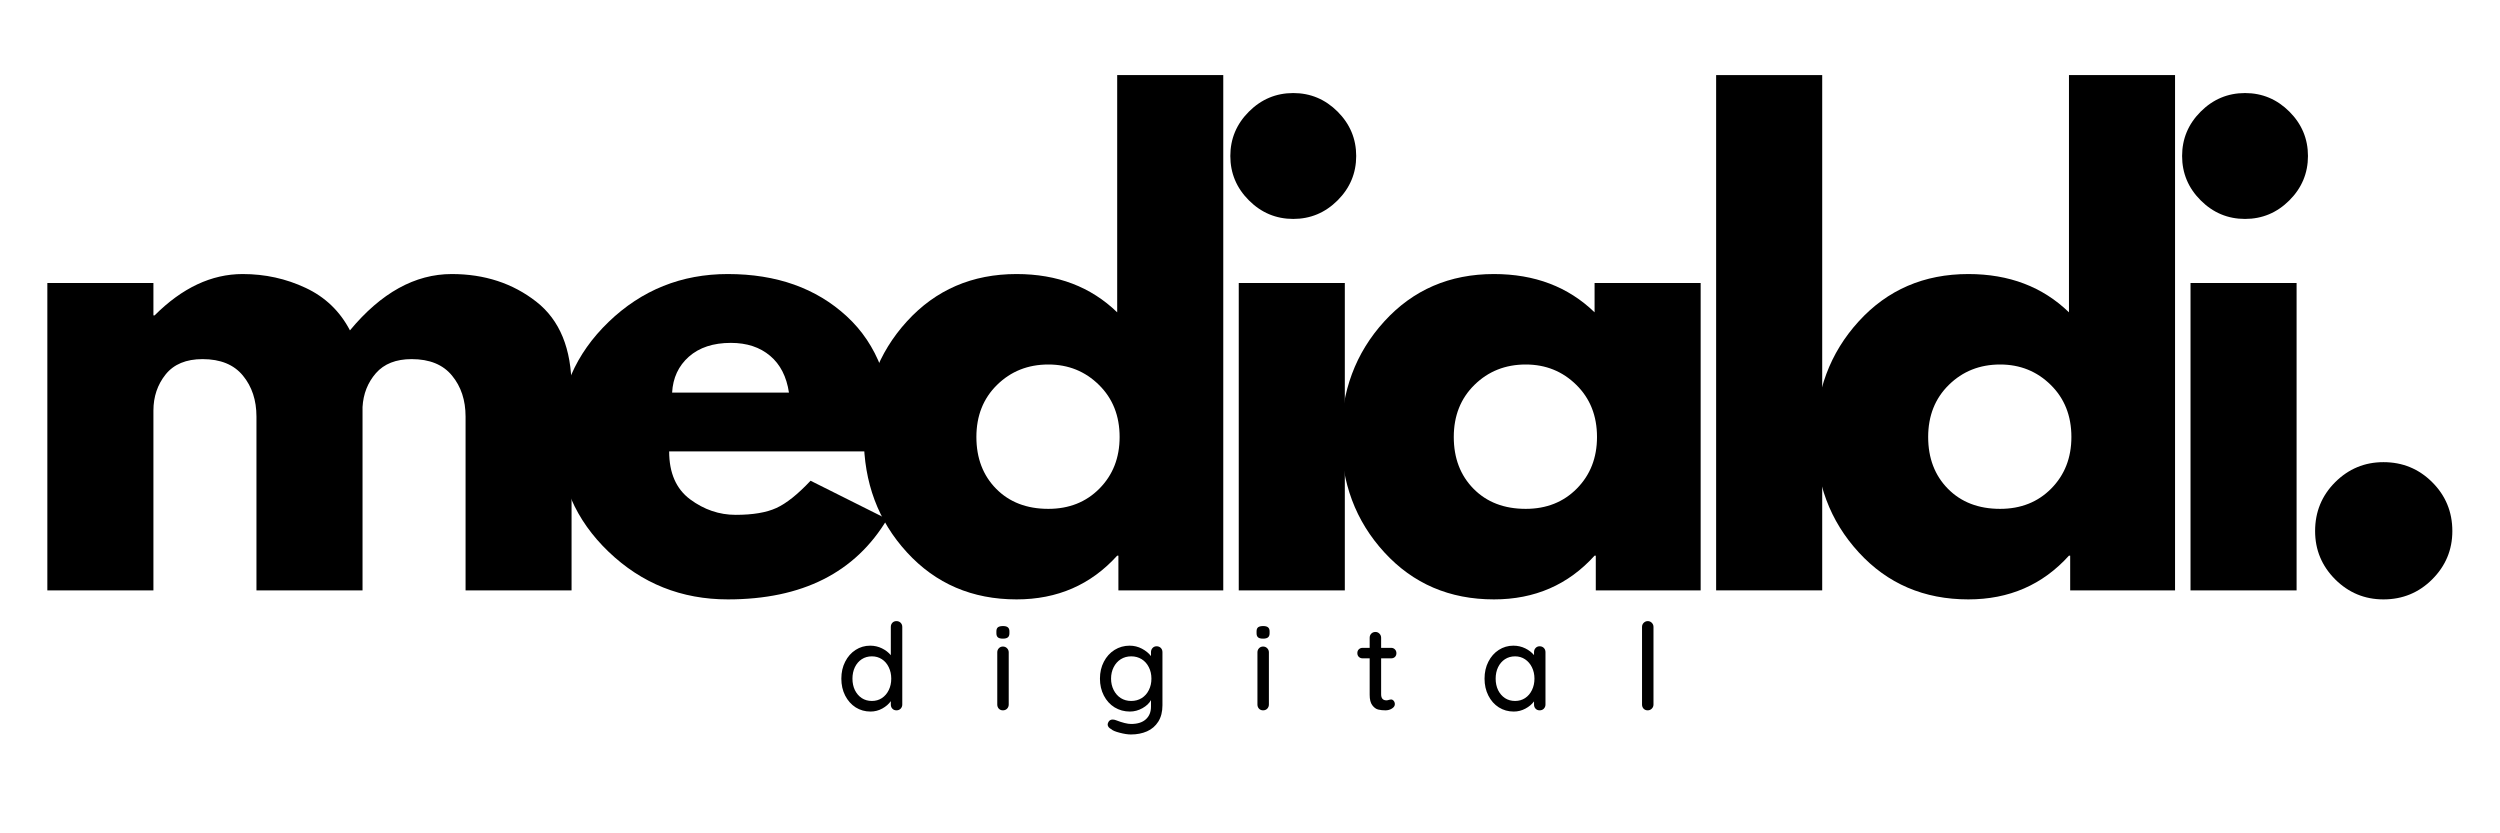
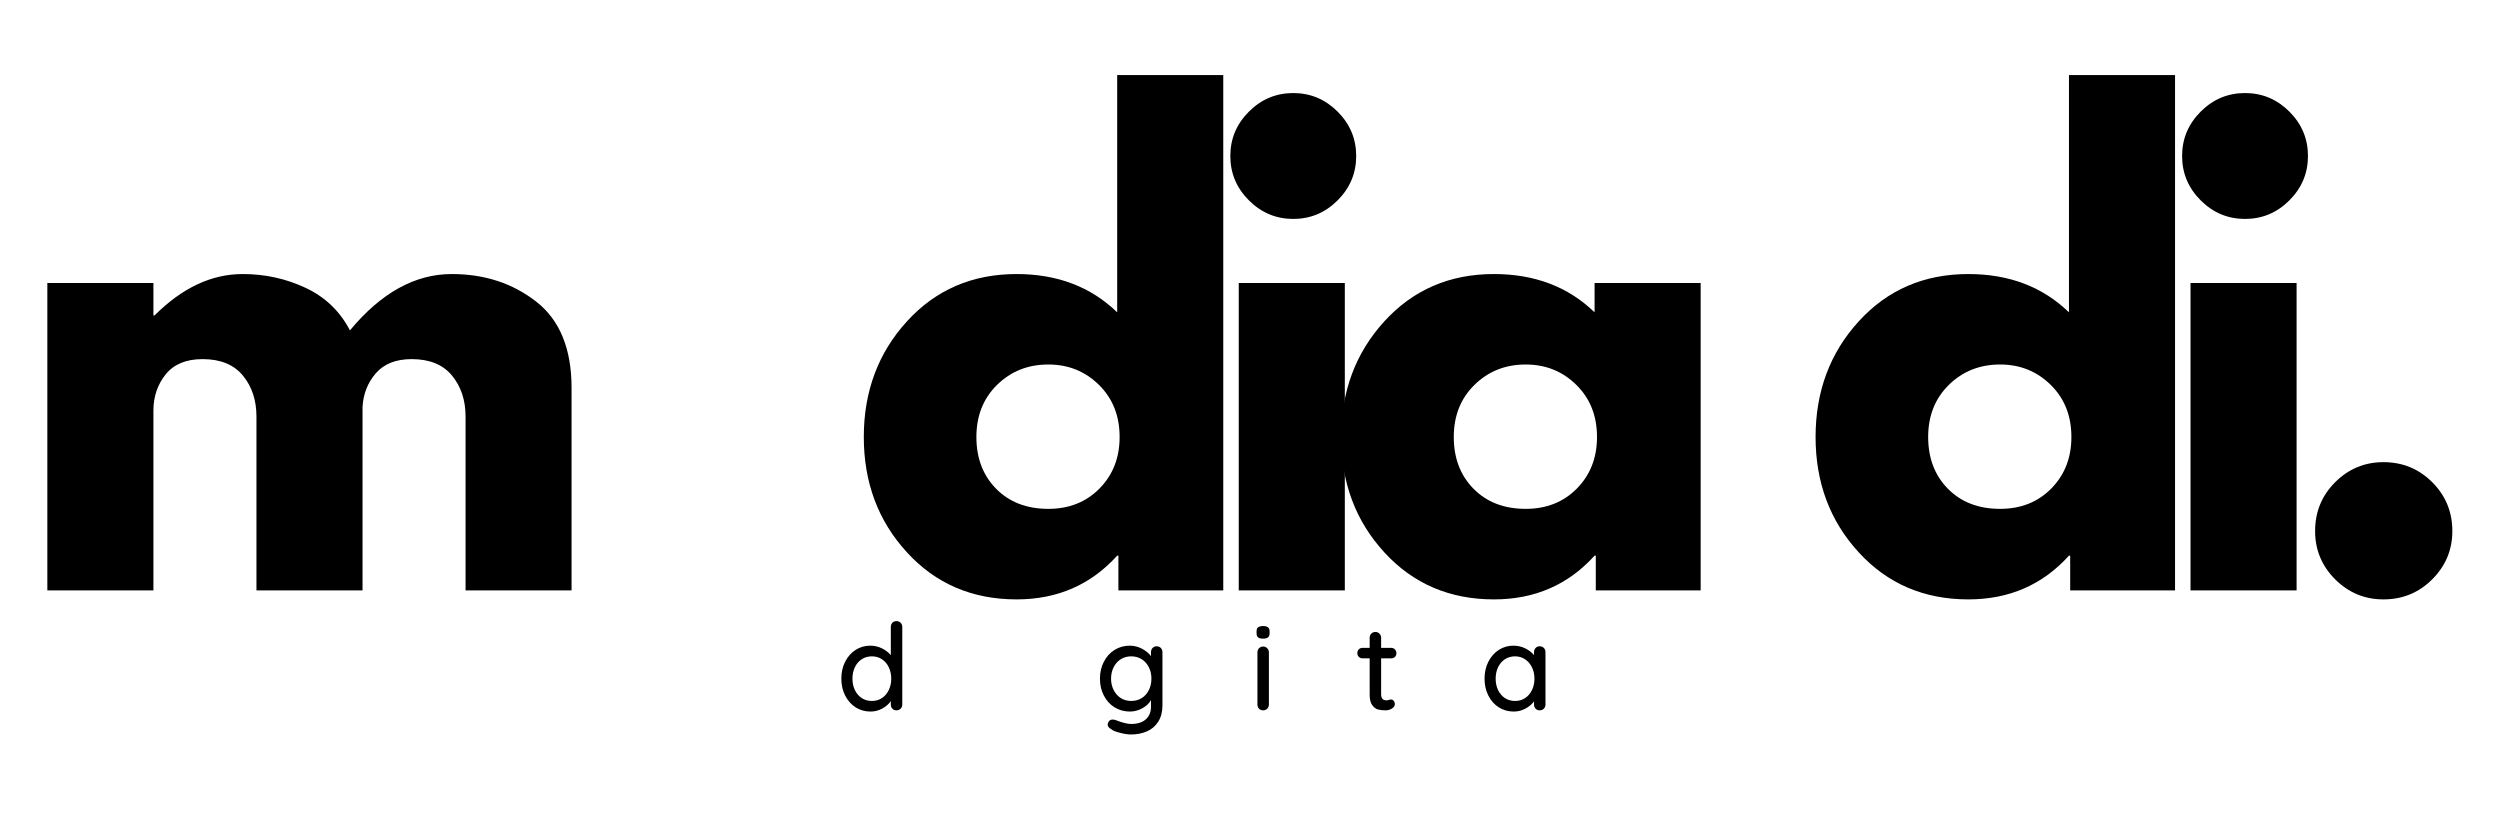
<svg xmlns="http://www.w3.org/2000/svg" width="600" viewBox="0 0 450 150" height="200" preserveAspectRatio="xMidYMid meet">
  <defs />
  <g id="e56d2eac39">
    <g style="fill:#000000;fill-opacity:1;">
      <g transform="translate(2.053, 106.266)">
        <path style="stroke:none" d="M 6.469 0 L 6.469 -55.328 L 25.562 -55.328 L 25.562 -49.5 L 25.781 -49.5 C 30.738 -54.457 36.02 -56.938 41.625 -56.938 C 45.656 -56.938 49.43 -56.109 52.953 -54.453 C 56.473 -52.805 59.133 -50.254 60.938 -46.797 C 66.539 -53.555 72.648 -56.938 79.266 -56.938 C 85.16 -56.938 90.227 -55.281 94.469 -51.969 C 98.707 -48.664 100.828 -43.492 100.828 -36.453 L 100.828 0 L 81.75 0 L 81.75 -31.281 C 81.75 -34.227 80.938 -36.688 79.312 -38.656 C 77.695 -40.633 75.273 -41.625 72.047 -41.625 C 69.234 -41.625 67.086 -40.781 65.609 -39.094 C 64.141 -37.406 63.336 -35.375 63.203 -33 L 63.203 0 L 44.109 0 L 44.109 -31.281 C 44.109 -34.227 43.297 -36.688 41.672 -38.656 C 40.055 -40.633 37.633 -41.625 34.406 -41.625 C 31.457 -41.625 29.242 -40.707 27.766 -38.875 C 26.297 -37.039 25.562 -34.867 25.562 -32.359 L 25.562 0 Z M 6.469 0 " />
      </g>
    </g>
    <g style="fill:#000000;fill-opacity:1;">
      <g transform="translate(98.121, 106.266)">
-         <path style="stroke:none" d="M 62.438 -25.016 L 22.328 -25.016 C 22.328 -21.141 23.582 -18.266 26.094 -16.391 C 28.613 -14.523 31.348 -13.594 34.297 -13.594 C 37.391 -13.594 39.832 -14.004 41.625 -14.828 C 43.426 -15.648 45.477 -17.285 47.781 -19.734 L 61.578 -12.828 C 55.828 -3.191 46.266 1.625 32.891 1.625 C 24.547 1.625 17.391 -1.234 11.422 -6.953 C 5.461 -12.672 2.484 -19.555 2.484 -27.609 C 2.484 -35.66 5.461 -42.562 11.422 -48.312 C 17.391 -54.062 24.547 -56.938 32.891 -56.938 C 41.66 -56.938 48.797 -54.398 54.297 -49.328 C 59.797 -44.266 62.547 -37.023 62.547 -27.609 C 62.547 -26.316 62.508 -25.453 62.438 -25.016 Z M 22.859 -35.594 L 43.891 -35.594 C 43.461 -38.469 42.332 -40.676 40.5 -42.219 C 38.664 -43.77 36.312 -44.547 33.438 -44.547 C 30.27 -44.547 27.75 -43.719 25.875 -42.062 C 24.008 -40.406 23.004 -38.25 22.859 -35.594 Z M 22.859 -35.594 " />
-       </g>
+         </g>
    </g>
    <g style="fill:#000000;fill-opacity:1;">
      <g transform="translate(153, 106.266)">
        <path style="stroke:none" d="M 10.25 -6.844 C 5.07 -12.488 2.484 -19.41 2.484 -27.609 C 2.484 -35.805 5.07 -42.742 10.25 -48.422 C 15.426 -54.098 22.004 -56.938 29.984 -56.938 C 37.316 -56.938 43.352 -54.641 48.094 -50.047 L 48.094 -92.75 L 67.188 -92.75 L 67.188 0 L 48.312 0 L 48.312 -6.25 L 48.094 -6.25 C 43.352 -1 37.316 1.625 29.984 1.625 C 22.004 1.625 15.426 -1.195 10.25 -6.844 Z M 26.469 -36.984 C 23.988 -34.547 22.75 -31.422 22.75 -27.609 C 22.75 -23.797 23.938 -20.688 26.312 -18.281 C 28.688 -15.875 31.816 -14.672 35.703 -14.672 C 39.43 -14.672 42.5 -15.891 44.906 -18.328 C 47.32 -20.773 48.531 -23.867 48.531 -27.609 C 48.531 -31.422 47.289 -34.547 44.812 -36.984 C 42.332 -39.43 39.297 -40.656 35.703 -40.656 C 32.035 -40.656 28.957 -39.43 26.469 -36.984 Z M 26.469 -36.984 " />
      </g>
    </g>
    <g style="fill:#000000;fill-opacity:1;">
      <g transform="translate(216.506, 106.266)">
        <path style="stroke:none" d="M 8.297 -86.172 C 10.523 -88.398 13.188 -89.516 16.281 -89.516 C 19.375 -89.516 22.035 -88.398 24.266 -86.172 C 26.492 -83.941 27.609 -81.281 27.609 -78.188 C 27.609 -75.094 26.492 -72.43 24.266 -70.203 C 22.035 -67.973 19.375 -66.859 16.281 -66.859 C 13.188 -66.859 10.523 -67.973 8.297 -70.203 C 6.066 -72.43 4.953 -75.094 4.953 -78.188 C 4.953 -81.281 6.066 -83.941 8.297 -86.172 Z M 6.469 -55.328 L 6.469 0 L 25.562 0 L 25.562 -55.328 Z M 6.469 -55.328 " />
      </g>
    </g>
    <g style="fill:#000000;fill-opacity:1;">
      <g transform="translate(238.93, 106.266)">
        <path style="stroke:none" d="M 10.25 -6.844 C 5.07 -12.488 2.484 -19.41 2.484 -27.609 C 2.484 -35.805 5.07 -42.742 10.25 -48.422 C 15.426 -54.098 22.004 -56.938 29.984 -56.938 C 37.316 -56.938 43.352 -54.641 48.094 -50.047 L 48.094 -55.328 L 67.188 -55.328 L 67.188 0 L 48.312 0 L 48.312 -6.25 L 48.094 -6.25 C 43.352 -1 37.316 1.625 29.984 1.625 C 22.004 1.625 15.426 -1.195 10.25 -6.844 Z M 26.469 -36.984 C 23.988 -34.547 22.75 -31.422 22.75 -27.609 C 22.75 -23.797 23.938 -20.688 26.312 -18.281 C 28.688 -15.875 31.816 -14.672 35.703 -14.672 C 39.43 -14.672 42.5 -15.891 44.906 -18.328 C 47.32 -20.773 48.531 -23.867 48.531 -27.609 C 48.531 -31.422 47.289 -34.547 44.812 -36.984 C 42.332 -39.43 39.297 -40.656 35.703 -40.656 C 32.035 -40.656 28.957 -39.43 26.469 -36.984 Z M 26.469 -36.984 " />
      </g>
    </g>
    <g style="fill:#000000;fill-opacity:1;">
      <g transform="translate(302.435, 106.266)">
-         <path style="stroke:none" d="M 6.469 0 L 6.469 -92.75 L 25.562 -92.75 L 25.562 0 Z M 6.469 0 " />
-       </g>
+         </g>
    </g>
    <g style="fill:#000000;fill-opacity:1;">
      <g transform="translate(324.32, 106.266)">
        <path style="stroke:none" d="M 10.25 -6.844 C 5.07 -12.488 2.484 -19.41 2.484 -27.609 C 2.484 -35.805 5.07 -42.742 10.25 -48.422 C 15.426 -54.098 22.004 -56.938 29.984 -56.938 C 37.316 -56.938 43.352 -54.641 48.094 -50.047 L 48.094 -92.75 L 67.188 -92.75 L 67.188 0 L 48.312 0 L 48.312 -6.25 L 48.094 -6.25 C 43.352 -1 37.316 1.625 29.984 1.625 C 22.004 1.625 15.426 -1.195 10.25 -6.844 Z M 26.469 -36.984 C 23.988 -34.547 22.75 -31.422 22.75 -27.609 C 22.75 -23.797 23.938 -20.688 26.312 -18.281 C 28.688 -15.875 31.816 -14.672 35.703 -14.672 C 39.43 -14.672 42.5 -15.891 44.906 -18.328 C 47.32 -20.773 48.531 -23.867 48.531 -27.609 C 48.531 -31.422 47.289 -34.547 44.812 -36.984 C 42.332 -39.43 39.297 -40.656 35.703 -40.656 C 32.035 -40.656 28.957 -39.43 26.469 -36.984 Z M 26.469 -36.984 " />
      </g>
    </g>
    <g style="fill:#000000;fill-opacity:1;">
      <g transform="translate(387.825, 106.266)">
        <path style="stroke:none" d="M 8.297 -86.172 C 10.523 -88.398 13.188 -89.516 16.281 -89.516 C 19.375 -89.516 22.035 -88.398 24.266 -86.172 C 26.492 -83.941 27.609 -81.281 27.609 -78.188 C 27.609 -75.094 26.492 -72.43 24.266 -70.203 C 22.035 -67.973 19.375 -66.859 16.281 -66.859 C 13.188 -66.859 10.523 -67.973 8.297 -70.203 C 6.066 -72.43 4.953 -75.094 4.953 -78.188 C 4.953 -81.281 6.066 -83.941 8.297 -86.172 Z M 6.469 -55.328 L 6.469 0 L 25.562 0 L 25.562 -55.328 Z M 6.469 -55.328 " />
      </g>
    </g>
    <g style="fill:#000000;fill-opacity:1;">
      <g transform="translate(410.25, 106.266)">
        <path style="stroke:none" d="M 18.766 -23.078 C 22.211 -23.078 25.141 -21.875 27.547 -19.469 C 29.961 -17.062 31.172 -14.129 31.172 -10.672 C 31.172 -7.297 29.961 -4.398 27.547 -1.984 C 25.141 0.422 22.211 1.625 18.766 1.625 C 15.391 1.625 12.492 0.422 10.078 -1.984 C 7.672 -4.398 6.469 -7.297 6.469 -10.672 C 6.469 -14.129 7.672 -17.062 10.078 -19.469 C 12.492 -21.875 15.391 -23.078 18.766 -23.078 Z M 18.766 -23.078 " />
      </g>
    </g>
    <g style="fill:#000000;fill-opacity:1;">
      <g transform="translate(150.598, 127.861)">
        <path style="stroke:none" d="M 10.766 -16.062 C 11.066 -16.062 11.316 -15.961 11.516 -15.766 C 11.711 -15.566 11.812 -15.316 11.812 -15.016 L 11.812 -1.047 C 11.812 -0.754 11.711 -0.504 11.516 -0.297 C 11.316 -0.098 11.066 0 10.766 0 C 10.461 0 10.219 -0.098 10.031 -0.297 C 9.844 -0.492 9.75 -0.742 9.75 -1.047 L 9.75 -1.656 C 9.383 -1.133 8.875 -0.691 8.219 -0.328 C 7.562 0.035 6.852 0.219 6.094 0.219 C 5.113 0.219 4.223 -0.031 3.422 -0.531 C 2.629 -1.039 2 -1.75 1.531 -2.656 C 1.07 -3.562 0.844 -4.578 0.844 -5.703 C 0.844 -6.836 1.07 -7.852 1.531 -8.75 C 1.988 -9.656 2.613 -10.363 3.406 -10.875 C 4.195 -11.383 5.07 -11.641 6.031 -11.641 C 6.801 -11.641 7.508 -11.477 8.156 -11.156 C 8.812 -10.832 9.344 -10.422 9.75 -9.922 L 9.75 -15.016 C 9.75 -15.316 9.844 -15.566 10.031 -15.766 C 10.219 -15.961 10.461 -16.062 10.766 -16.062 Z M 6.344 -1.688 C 7.02 -1.688 7.617 -1.859 8.141 -2.203 C 8.672 -2.555 9.082 -3.035 9.375 -3.641 C 9.676 -4.254 9.828 -4.941 9.828 -5.703 C 9.828 -6.461 9.676 -7.148 9.375 -7.766 C 9.082 -8.379 8.672 -8.859 8.141 -9.203 C 7.617 -9.547 7.02 -9.719 6.344 -9.719 C 5.656 -9.719 5.047 -9.547 4.516 -9.203 C 3.992 -8.859 3.582 -8.379 3.281 -7.766 C 2.988 -7.148 2.844 -6.461 2.844 -5.703 C 2.844 -4.941 2.988 -4.254 3.281 -3.641 C 3.582 -3.035 3.992 -2.555 4.516 -2.203 C 5.047 -1.859 5.656 -1.688 6.344 -1.688 Z M 6.344 -1.688 " />
      </g>
    </g>
    <g style="fill:#000000;fill-opacity:1;">
      <g transform="translate(178.07, 127.861)">
-         <path style="stroke:none" d="M 3.5 -1.047 C 3.5 -0.754 3.398 -0.504 3.203 -0.297 C 3.004 -0.098 2.754 0 2.453 0 C 2.16 0 1.914 -0.098 1.719 -0.297 C 1.531 -0.504 1.438 -0.754 1.438 -1.047 L 1.438 -10.438 C 1.438 -10.727 1.531 -10.973 1.719 -11.172 C 1.914 -11.379 2.16 -11.484 2.453 -11.484 C 2.754 -11.484 3.004 -11.379 3.203 -11.172 C 3.398 -10.973 3.5 -10.727 3.5 -10.438 Z M 2.453 -12.906 C 2.023 -12.906 1.723 -12.984 1.547 -13.141 C 1.367 -13.297 1.281 -13.539 1.281 -13.875 L 1.281 -14.219 C 1.281 -14.562 1.375 -14.805 1.562 -14.953 C 1.758 -15.098 2.062 -15.172 2.469 -15.172 C 2.875 -15.172 3.164 -15.094 3.344 -14.938 C 3.531 -14.789 3.625 -14.551 3.625 -14.219 L 3.625 -13.875 C 3.625 -13.52 3.523 -13.27 3.328 -13.125 C 3.141 -12.977 2.848 -12.906 2.453 -12.906 Z M 2.453 -12.906 " />
-       </g>
+         </g>
    </g>
    <g style="fill:#000000;fill-opacity:1;">
      <g transform="translate(197.147, 127.861)">
        <path style="stroke:none" d="M 11.047 -11.531 C 11.348 -11.531 11.598 -11.43 11.797 -11.234 C 11.992 -11.035 12.094 -10.781 12.094 -10.469 L 12.094 -0.906 C 12.094 0.258 11.844 1.238 11.344 2.031 C 10.844 2.82 10.164 3.406 9.312 3.781 C 8.457 4.156 7.492 4.344 6.422 4.344 C 5.848 4.344 5.172 4.238 4.391 4.031 C 3.617 3.832 3.125 3.625 2.906 3.406 C 2.457 3.176 2.234 2.891 2.234 2.547 C 2.234 2.453 2.266 2.332 2.328 2.188 C 2.484 1.832 2.75 1.656 3.125 1.656 C 3.312 1.656 3.516 1.695 3.734 1.781 C 4.891 2.227 5.797 2.453 6.453 2.453 C 7.609 2.453 8.492 2.172 9.109 1.609 C 9.723 1.055 10.031 0.297 10.031 -0.672 L 10.031 -1.844 C 9.727 -1.281 9.219 -0.797 8.5 -0.391 C 7.781 0.016 7.023 0.219 6.234 0.219 C 5.234 0.219 4.316 -0.031 3.484 -0.531 C 2.66 -1.039 2.016 -1.75 1.547 -2.656 C 1.078 -3.562 0.844 -4.578 0.844 -5.703 C 0.844 -6.836 1.078 -7.852 1.547 -8.75 C 2.016 -9.656 2.656 -10.363 3.469 -10.875 C 4.289 -11.383 5.195 -11.641 6.188 -11.641 C 6.977 -11.641 7.719 -11.457 8.406 -11.094 C 9.094 -10.727 9.633 -10.285 10.031 -9.766 L 10.031 -10.469 C 10.031 -10.77 10.125 -11.02 10.312 -11.219 C 10.5 -11.426 10.742 -11.531 11.047 -11.531 Z M 6.469 -1.688 C 7.176 -1.688 7.805 -1.859 8.359 -2.203 C 8.91 -2.547 9.336 -3.023 9.641 -3.641 C 9.953 -4.254 10.109 -4.941 10.109 -5.703 C 10.109 -6.473 9.953 -7.16 9.641 -7.766 C 9.336 -8.379 8.91 -8.859 8.359 -9.203 C 7.805 -9.547 7.176 -9.719 6.469 -9.719 C 5.77 -9.719 5.145 -9.547 4.594 -9.203 C 4.051 -8.859 3.625 -8.379 3.312 -7.766 C 3 -7.148 2.844 -6.461 2.844 -5.703 C 2.844 -4.953 3 -4.27 3.312 -3.656 C 3.625 -3.039 4.051 -2.555 4.594 -2.203 C 5.145 -1.859 5.77 -1.688 6.469 -1.688 Z M 6.469 -1.688 " />
      </g>
    </g>
    <g style="fill:#000000;fill-opacity:1;">
      <g transform="translate(224.901, 127.861)">
        <path style="stroke:none" d="M 3.5 -1.047 C 3.5 -0.754 3.398 -0.504 3.203 -0.297 C 3.004 -0.098 2.754 0 2.453 0 C 2.16 0 1.914 -0.098 1.719 -0.297 C 1.531 -0.504 1.438 -0.754 1.438 -1.047 L 1.438 -10.438 C 1.438 -10.727 1.531 -10.973 1.719 -11.172 C 1.914 -11.379 2.16 -11.484 2.453 -11.484 C 2.754 -11.484 3.004 -11.379 3.203 -11.172 C 3.398 -10.973 3.5 -10.727 3.5 -10.438 Z M 2.453 -12.906 C 2.023 -12.906 1.723 -12.984 1.547 -13.141 C 1.367 -13.297 1.281 -13.539 1.281 -13.875 L 1.281 -14.219 C 1.281 -14.562 1.375 -14.805 1.562 -14.953 C 1.758 -15.098 2.062 -15.172 2.469 -15.172 C 2.875 -15.172 3.164 -15.094 3.344 -14.938 C 3.531 -14.789 3.625 -14.551 3.625 -14.219 L 3.625 -13.875 C 3.625 -13.52 3.523 -13.27 3.328 -13.125 C 3.141 -12.977 2.848 -12.906 2.453 -12.906 Z M 2.453 -12.906 " />
      </g>
    </g>
    <g style="fill:#000000;fill-opacity:1;">
      <g transform="translate(243.978, 127.861)">
        <path style="stroke:none" d="M 4.625 -9.359 L 4.625 -2.891 C 4.625 -2.16 4.945 -1.797 5.594 -1.797 C 5.695 -1.797 5.832 -1.82 6 -1.875 C 6.176 -1.926 6.316 -1.953 6.422 -1.953 C 6.609 -1.953 6.766 -1.867 6.891 -1.703 C 7.023 -1.547 7.094 -1.348 7.094 -1.109 C 7.094 -0.805 6.922 -0.547 6.578 -0.328 C 6.234 -0.109 5.844 0 5.406 0 C 4.926 0 4.488 -0.047 4.094 -0.141 C 3.695 -0.242 3.344 -0.504 3.031 -0.922 C 2.719 -1.336 2.562 -1.961 2.562 -2.797 L 2.562 -9.359 L 1.297 -9.359 C 1.023 -9.359 0.797 -9.445 0.609 -9.625 C 0.43 -9.801 0.344 -10.031 0.344 -10.312 C 0.344 -10.582 0.43 -10.805 0.609 -10.984 C 0.797 -11.16 1.023 -11.25 1.297 -11.25 L 2.562 -11.25 L 2.562 -13.062 C 2.562 -13.352 2.656 -13.598 2.844 -13.797 C 3.039 -14.004 3.297 -14.109 3.609 -14.109 C 3.891 -14.109 4.129 -14.004 4.328 -13.797 C 4.523 -13.598 4.625 -13.352 4.625 -13.062 L 4.625 -11.25 L 6.422 -11.25 C 6.703 -11.25 6.93 -11.156 7.109 -10.969 C 7.285 -10.789 7.375 -10.562 7.375 -10.281 C 7.375 -10.008 7.285 -9.785 7.109 -9.609 C 6.93 -9.441 6.703 -9.359 6.422 -9.359 Z M 4.625 -9.359 " />
      </g>
    </g>
    <g style="fill:#000000;fill-opacity:1;">
      <g transform="translate(266.374, 127.861)">
        <path style="stroke:none" d="M 10.766 -11.531 C 11.066 -11.531 11.316 -11.43 11.516 -11.234 C 11.711 -11.035 11.812 -10.781 11.812 -10.469 L 11.812 -1.047 C 11.812 -0.754 11.711 -0.504 11.516 -0.297 C 11.316 -0.098 11.066 0 10.766 0 C 10.461 0 10.219 -0.098 10.031 -0.297 C 9.844 -0.492 9.75 -0.742 9.75 -1.047 L 9.75 -1.609 C 9.375 -1.098 8.859 -0.664 8.203 -0.312 C 7.555 0.039 6.852 0.219 6.094 0.219 C 5.113 0.219 4.223 -0.031 3.422 -0.531 C 2.617 -1.039 1.988 -1.75 1.531 -2.656 C 1.07 -3.562 0.844 -4.578 0.844 -5.703 C 0.844 -6.836 1.07 -7.852 1.531 -8.75 C 1.988 -9.656 2.613 -10.363 3.406 -10.875 C 4.195 -11.383 5.07 -11.641 6.031 -11.641 C 6.801 -11.641 7.516 -11.477 8.172 -11.156 C 8.828 -10.832 9.352 -10.426 9.75 -9.938 L 9.75 -10.469 C 9.75 -10.77 9.844 -11.02 10.031 -11.219 C 10.219 -11.426 10.461 -11.531 10.766 -11.531 Z M 6.344 -1.688 C 7.02 -1.688 7.617 -1.859 8.141 -2.203 C 8.672 -2.555 9.082 -3.035 9.375 -3.641 C 9.676 -4.254 9.828 -4.941 9.828 -5.703 C 9.828 -6.461 9.676 -7.145 9.375 -7.75 C 9.082 -8.352 8.672 -8.832 8.141 -9.188 C 7.617 -9.539 7.02 -9.719 6.344 -9.719 C 5.656 -9.719 5.047 -9.547 4.516 -9.203 C 3.992 -8.859 3.582 -8.379 3.281 -7.766 C 2.988 -7.16 2.844 -6.473 2.844 -5.703 C 2.844 -4.941 2.988 -4.254 3.281 -3.641 C 3.582 -3.035 3.992 -2.555 4.516 -2.203 C 5.047 -1.859 5.656 -1.688 6.344 -1.688 Z M 6.344 -1.688 " />
      </g>
    </g>
    <g style="fill:#000000;fill-opacity:1;">
      <g transform="translate(293.846, 127.861)">
-         <path style="stroke:none" d="M 3.781 -1.047 C 3.781 -0.754 3.676 -0.504 3.469 -0.297 C 3.27 -0.098 3.023 0 2.734 0 C 2.441 0 2.195 -0.098 2 -0.297 C 1.812 -0.504 1.719 -0.754 1.719 -1.047 L 1.719 -15.016 C 1.719 -15.305 1.816 -15.551 2.016 -15.75 C 2.223 -15.957 2.469 -16.062 2.75 -16.062 C 3.039 -16.062 3.285 -15.957 3.484 -15.75 C 3.68 -15.551 3.781 -15.305 3.781 -15.016 Z M 3.781 -1.047 " />
-       </g>
+         </g>
    </g>
  </g>
</svg>